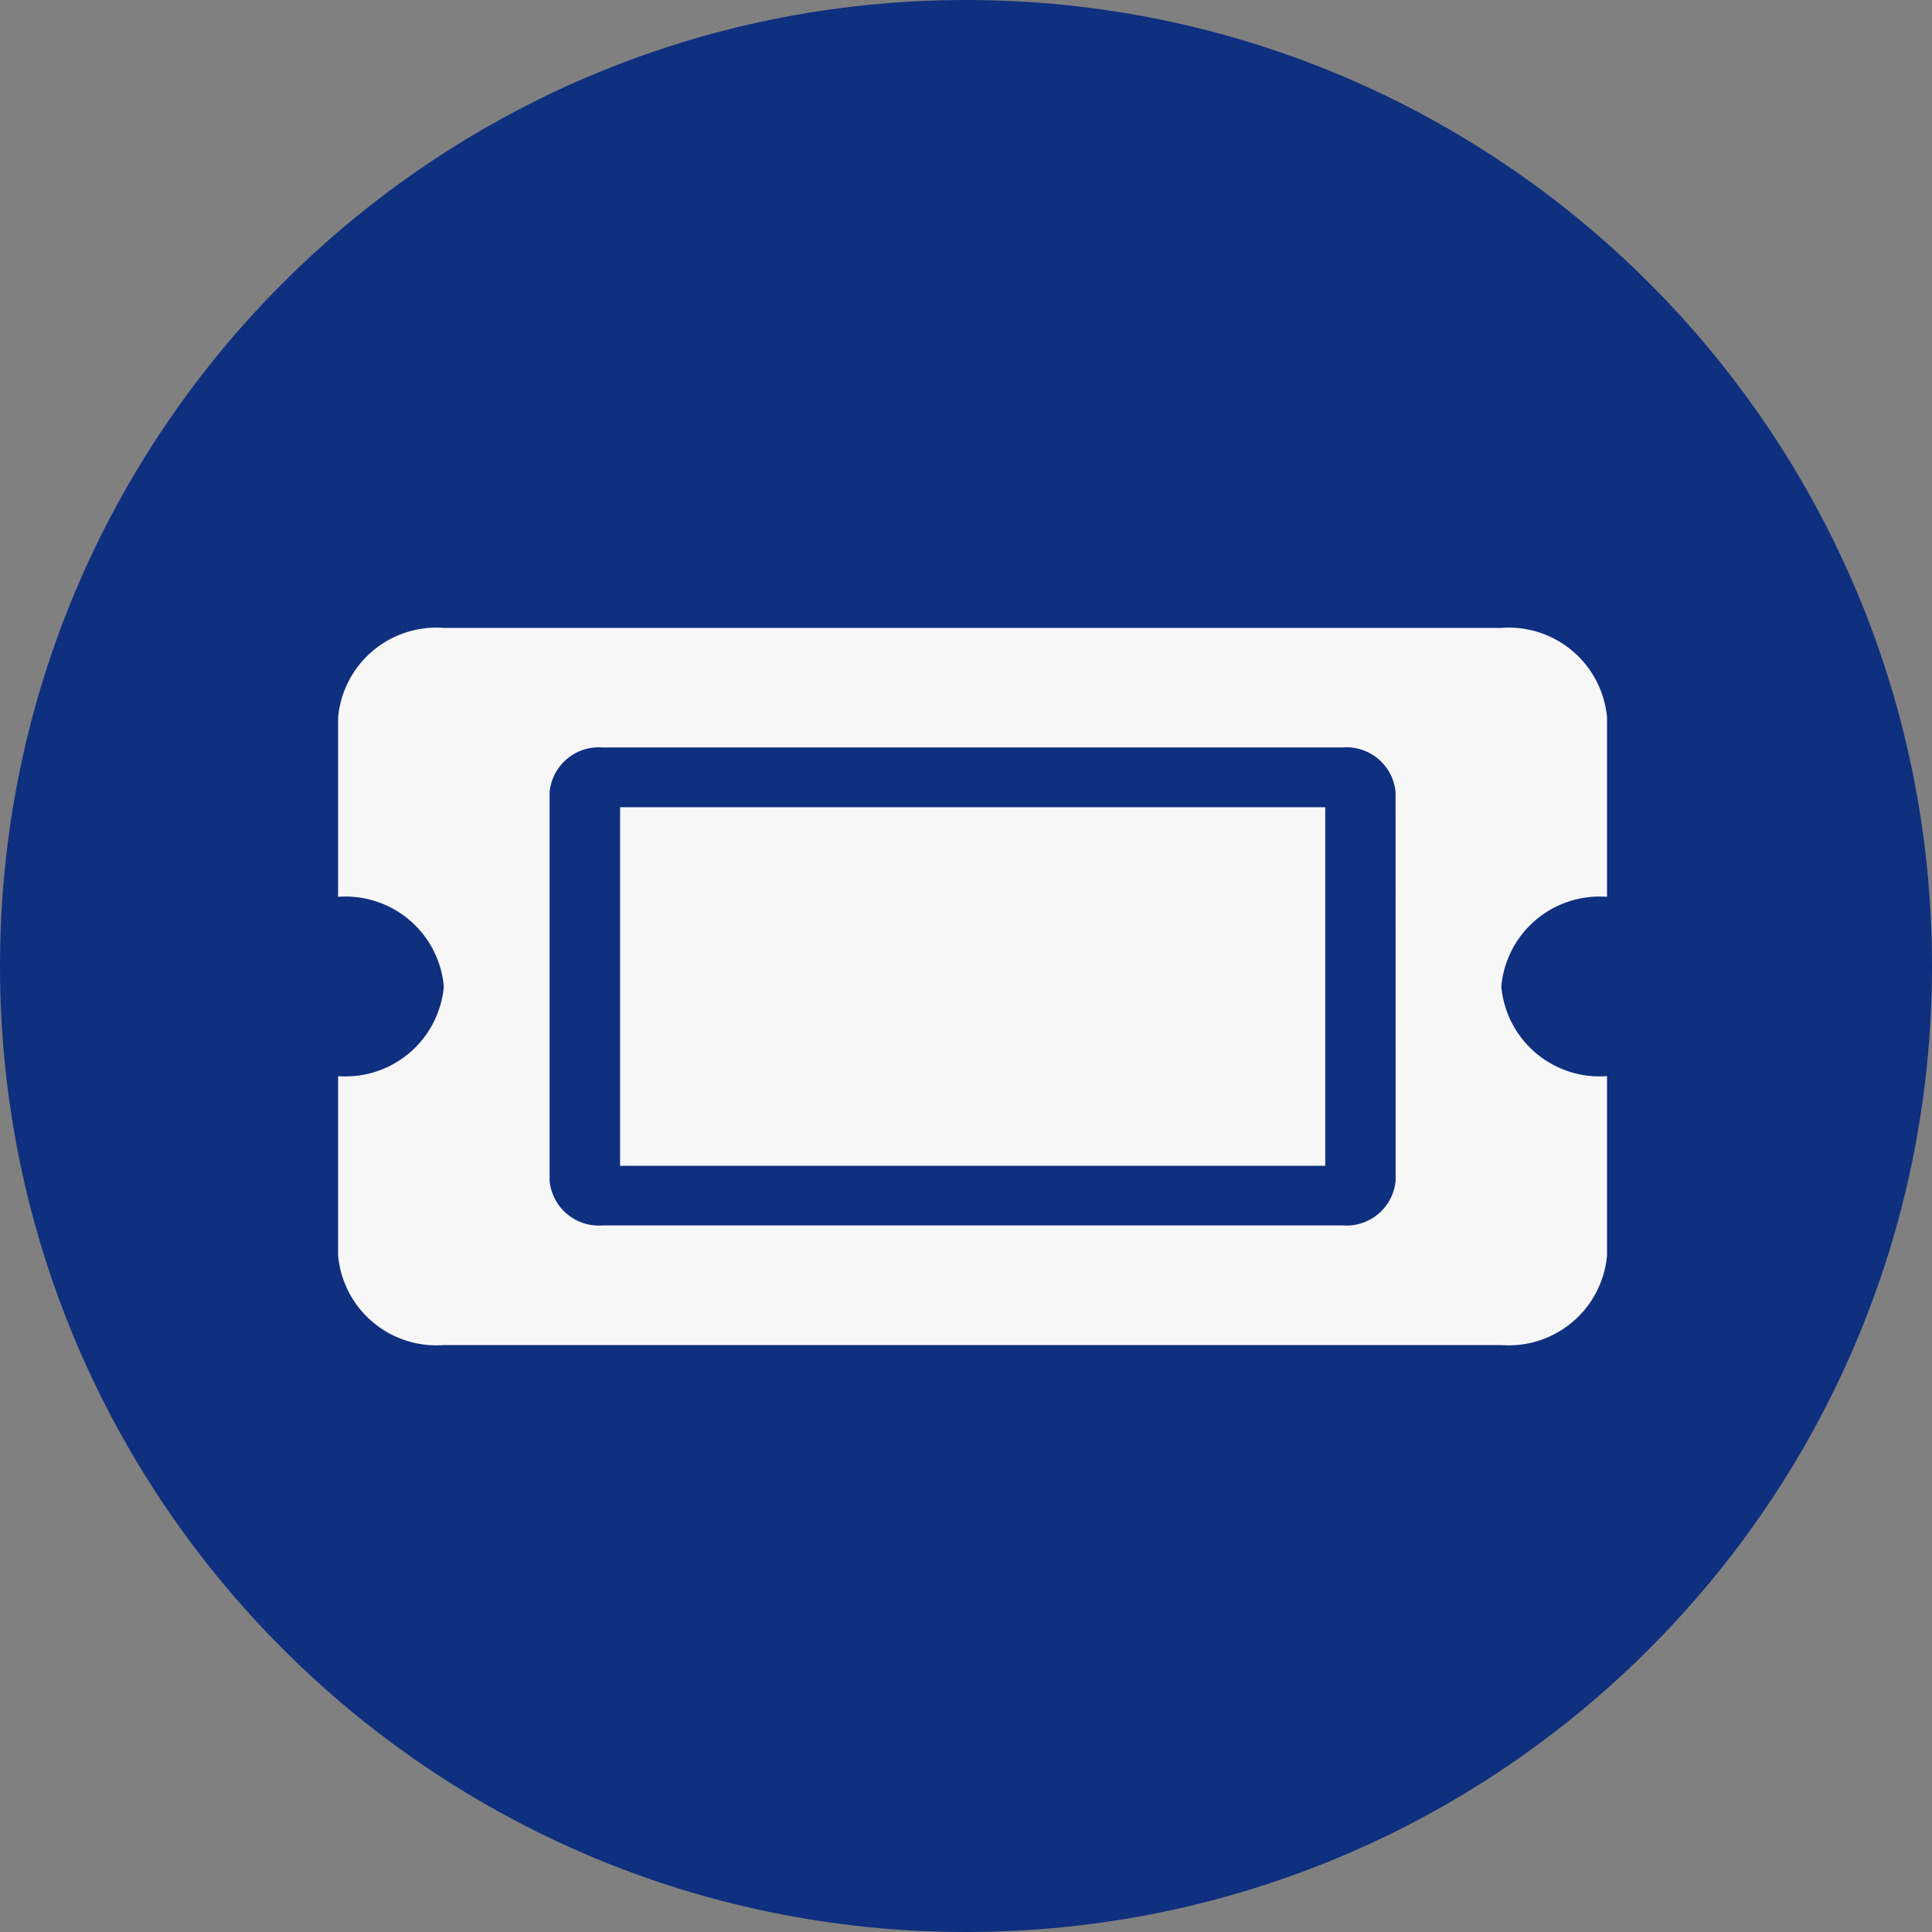
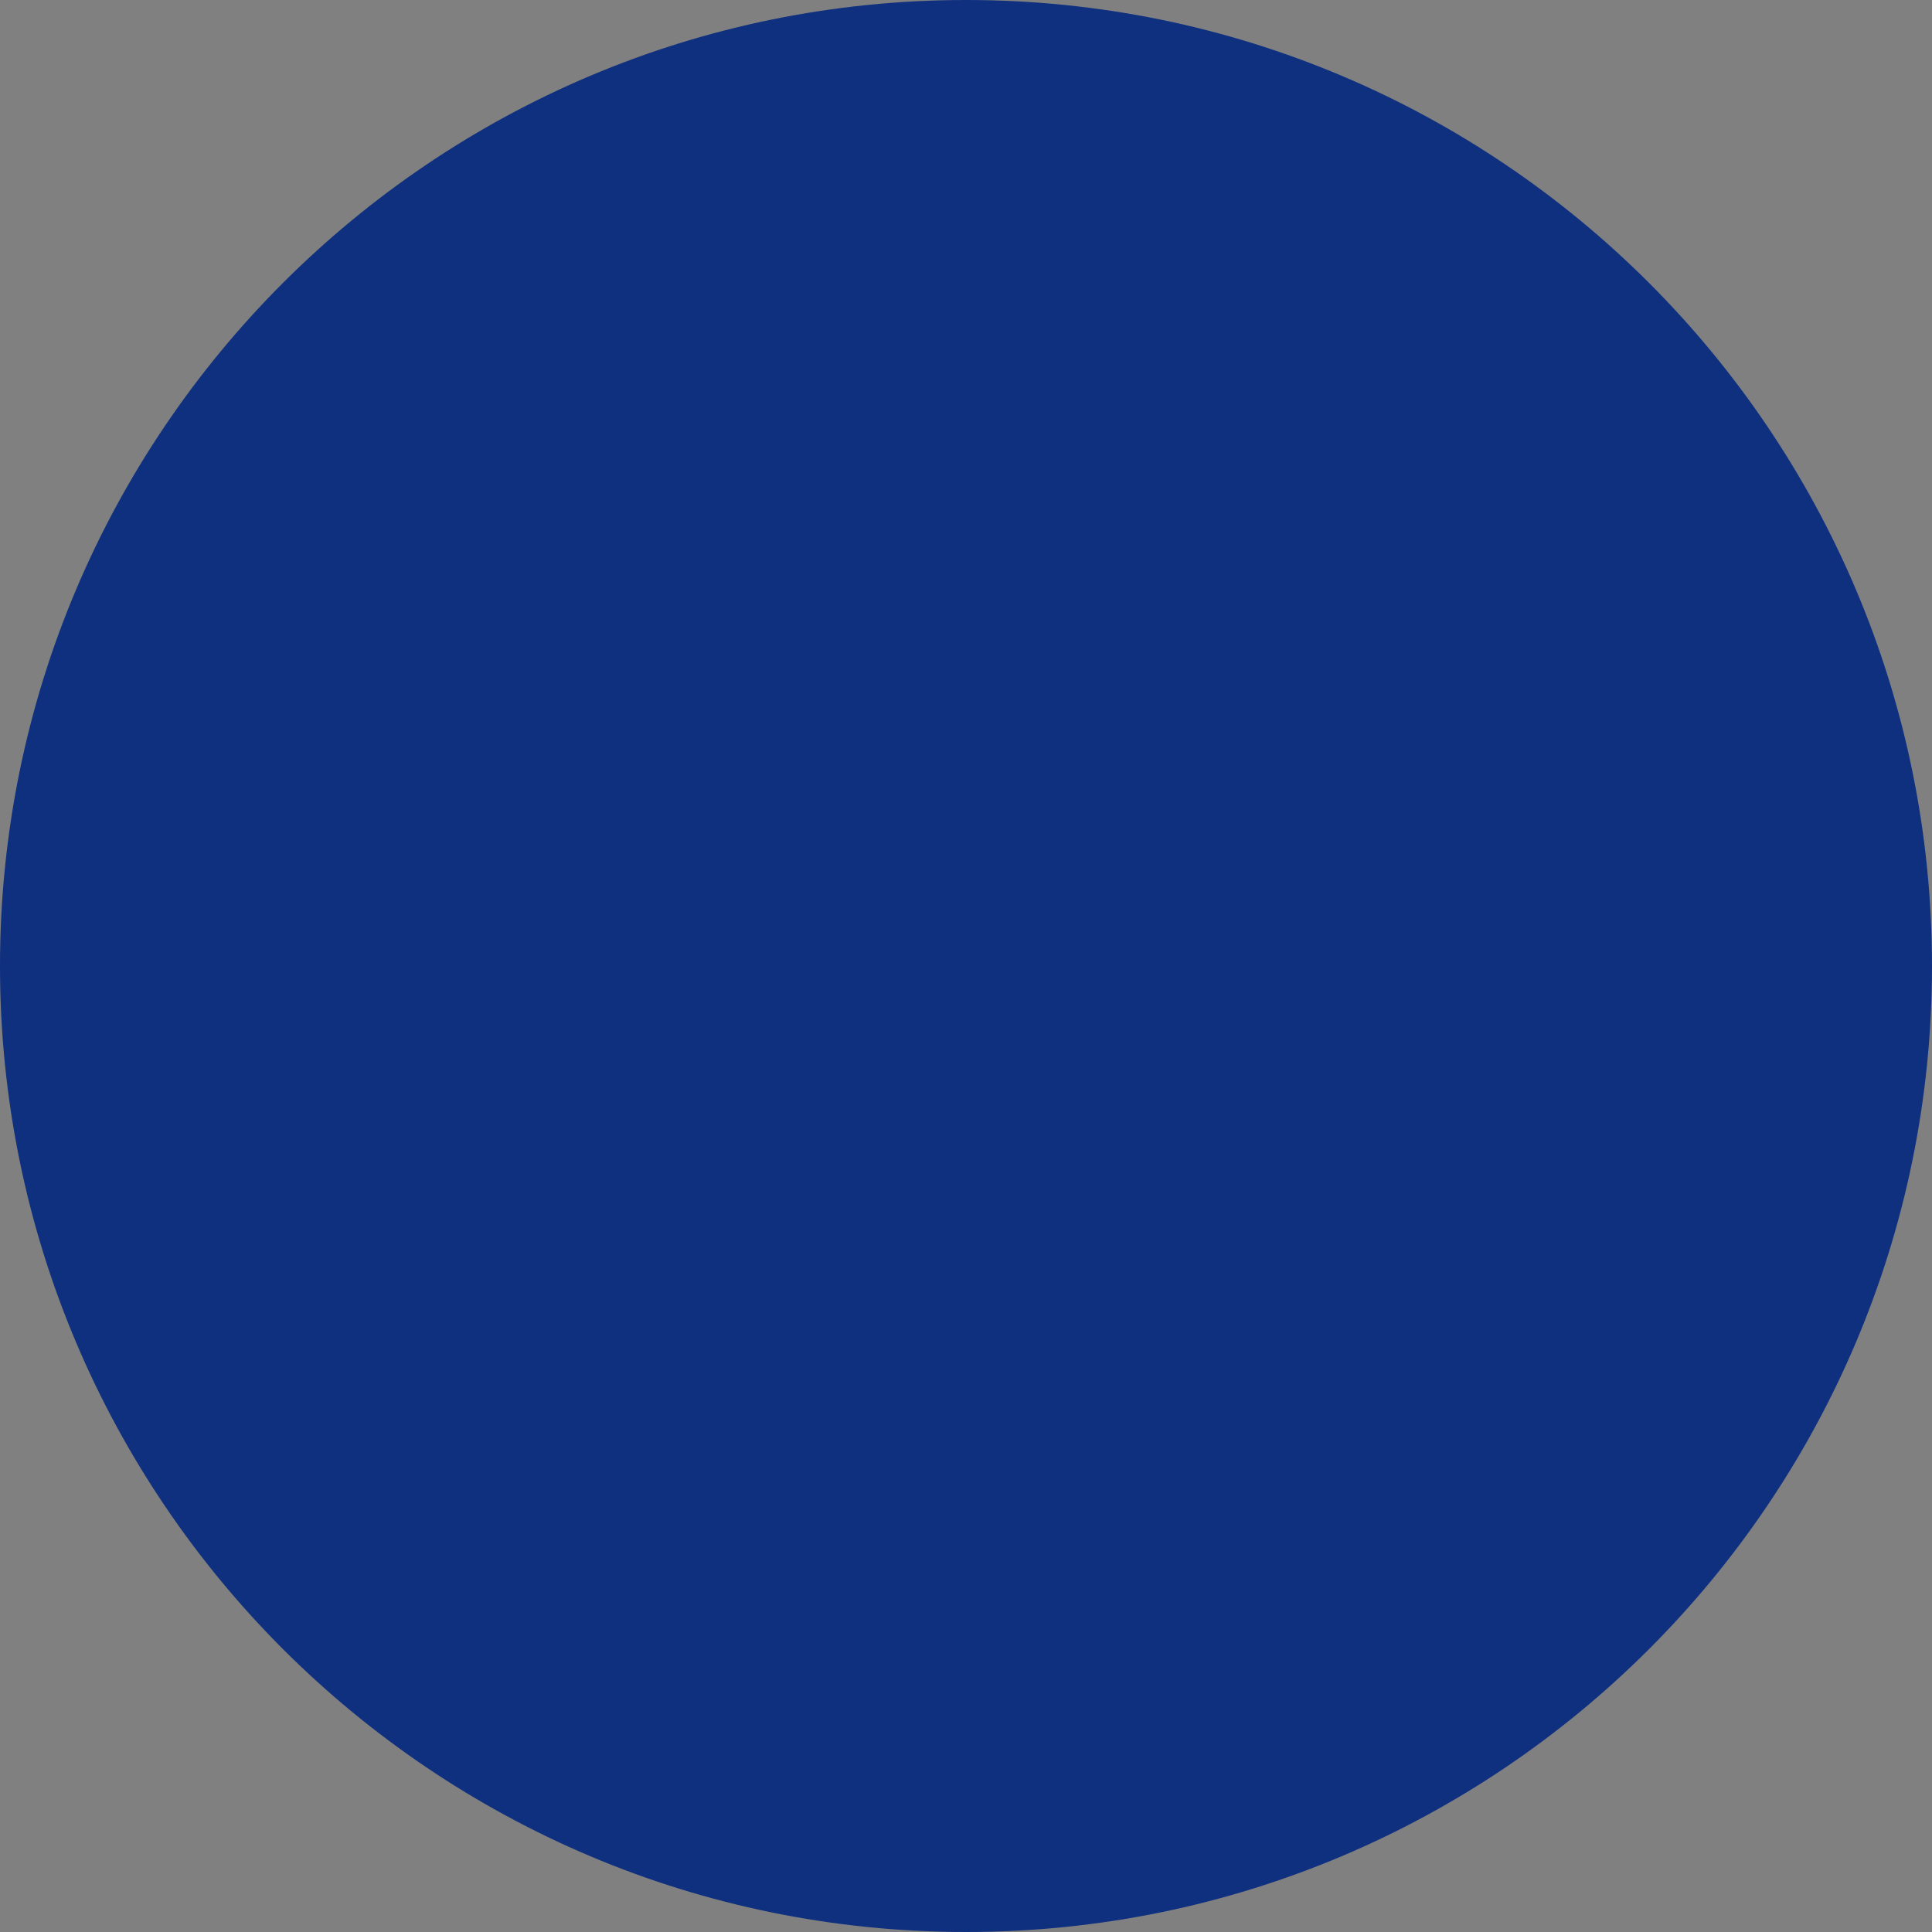
<svg xmlns="http://www.w3.org/2000/svg" width="40" height="40" viewBox="0 0 40 40">
  <rect x="0" y="0" width="40" height="40" fill="#808080" stroke="none" />
  <g id="Grupo_4083" data-name="Grupo 4083" transform="translate(-10823 -10672)">
    <g id="Caminho_36" data-name="Caminho 36" transform="translate(10823 10672)" fill="#0f2f7f">
      <path d="M 20 39.5 C 17.367 39.5 14.814 38.984 12.41 37.968 C 10.088 36.986 8.002 35.58 6.211 33.789 C 4.42 31.998 3.014 29.912 2.032 27.59 C 1.016 25.186 0.5 22.633 0.5 20 C 0.5 17.367 1.016 14.814 2.032 12.41 C 3.014 10.088 4.42 8.002 6.211 6.211 C 8.002 4.42 10.088 3.014 12.41 2.032 C 14.814 1.016 17.367 0.5 20 0.5 C 22.633 0.5 25.186 1.016 27.59 2.032 C 29.912 3.014 31.998 4.42 33.789 6.211 C 35.58 8.002 36.986 10.088 37.968 12.41 C 38.984 14.814 39.5 17.367 39.5 20 C 39.5 22.633 38.984 25.186 37.968 27.59 C 36.986 29.912 35.58 31.998 33.789 33.789 C 31.998 35.58 29.912 36.986 27.59 37.968 C 25.186 38.984 22.633 39.5 20 39.5 Z" stroke="none" />
      <path d="M 20 1 C 17.435 1 14.946 1.502 12.605 2.493 C 10.342 3.45 8.31 4.82 6.565 6.565 C 4.82 8.31 3.45 10.342 2.493 12.605 C 1.502 14.946 1 17.435 1 20 C 1 22.565 1.502 25.054 2.493 27.395 C 3.45 29.658 4.82 31.69 6.565 33.435 C 8.31 35.18 10.342 36.55 12.605 37.507 C 14.946 38.498 17.435 39 20 39 C 22.565 39 25.054 38.498 27.395 37.507 C 29.658 36.55 31.69 35.18 33.435 33.435 C 35.18 31.69 36.55 29.658 37.507 27.395 C 38.498 25.054 39 22.565 39 20 C 39 17.435 38.498 14.946 37.507 12.605 C 36.55 10.342 35.18 8.31 33.435 6.565 C 31.69 4.82 29.658 3.45 27.395 2.493 C 25.054 1.502 22.565 1 20 1 M 20 0 C 31.046 0 40 8.954 40 20 C 40 31.046 31.046 40 20 40 C 8.954 40 0 31.046 0 20 C 0 8.954 8.954 0 20 0 Z" stroke="none" fill="#0f2f7f" />
    </g>
-     <path id="Icon_awesome-ticket-alt" data-name="Icon awesome-ticket-alt" d="M5.838,8.212h14.6v7.424H5.838Zm18.245,3.712a2.043,2.043,0,0,0,2.189,1.856v3.712a2.043,2.043,0,0,1-2.189,1.856H2.189A2.043,2.043,0,0,1,0,17.492V13.78a2.043,2.043,0,0,0,2.189-1.856A2.043,2.043,0,0,0,0,10.068V6.356A2.043,2.043,0,0,1,2.189,4.5H24.083a2.043,2.043,0,0,1,2.189,1.856v3.712A2.043,2.043,0,0,0,24.083,11.924ZM21.894,7.9A1.022,1.022,0,0,0,20.8,6.975H5.473A1.022,1.022,0,0,0,4.379,7.9v8.043a1.022,1.022,0,0,0,1.095.928H20.8a1.022,1.022,0,0,0,1.095-.928Z" transform="translate(10830 10680.5)" fill="#f7f7f7" />
  </g>
</svg>